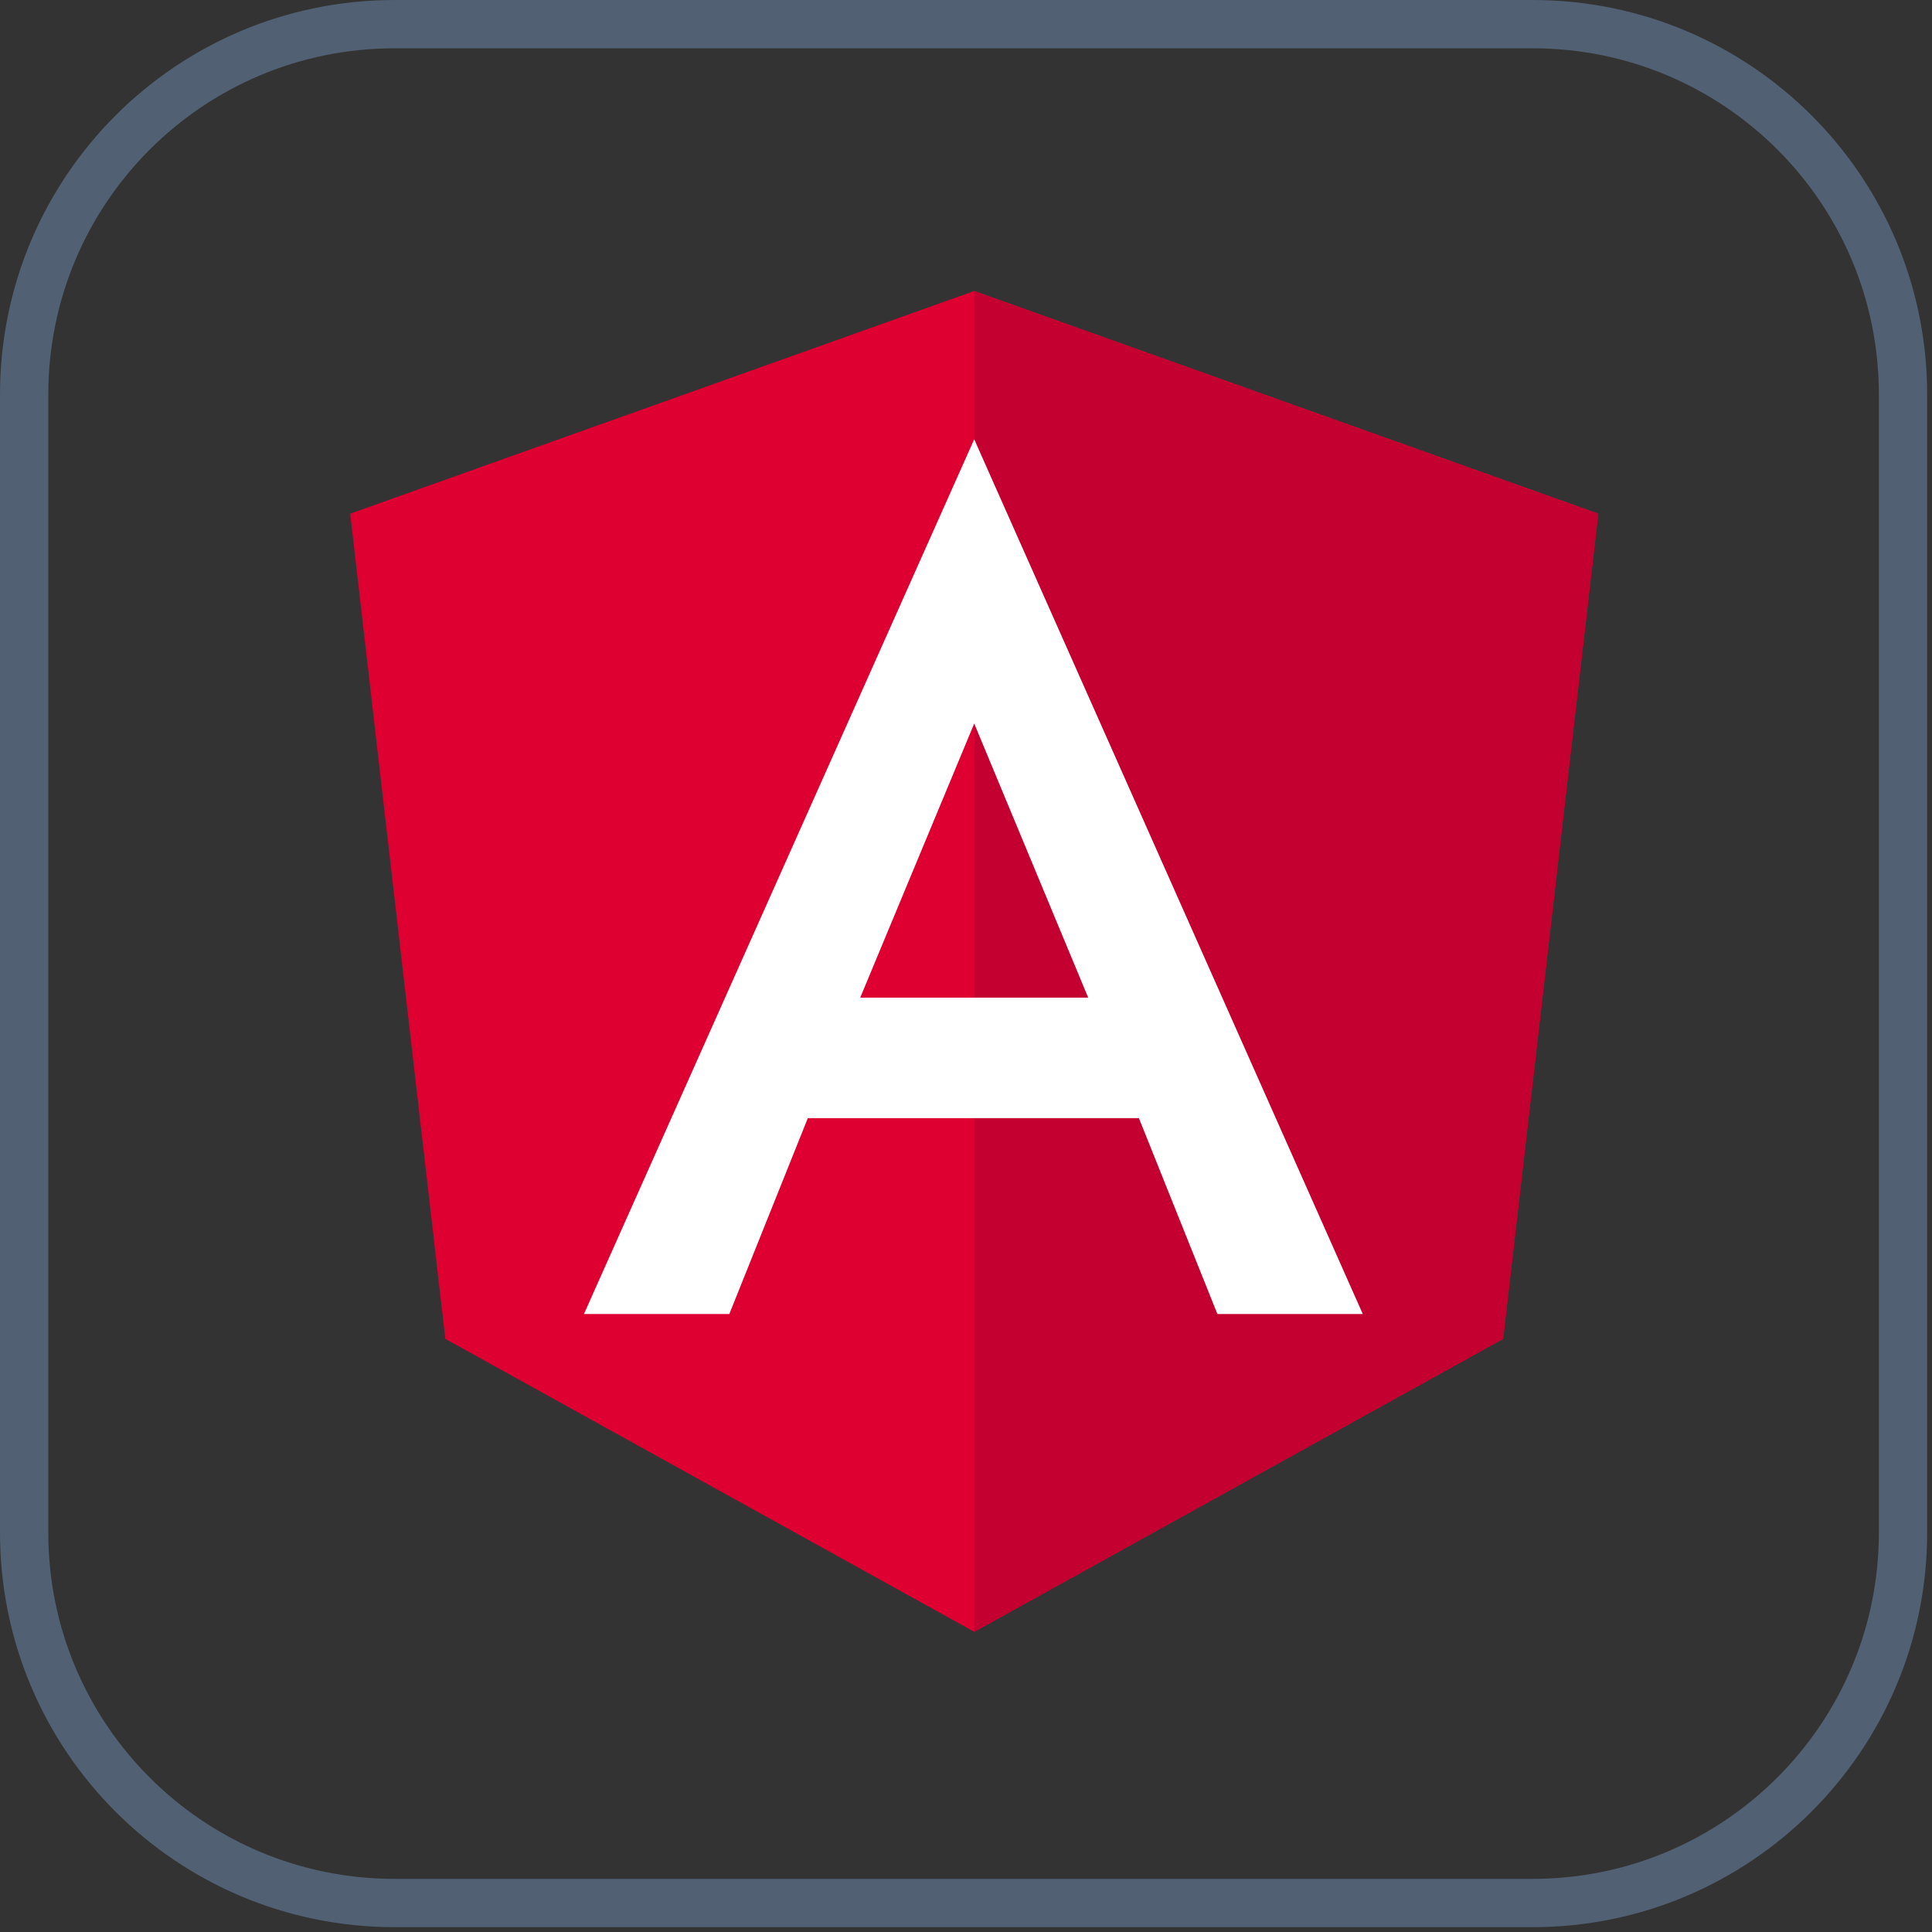
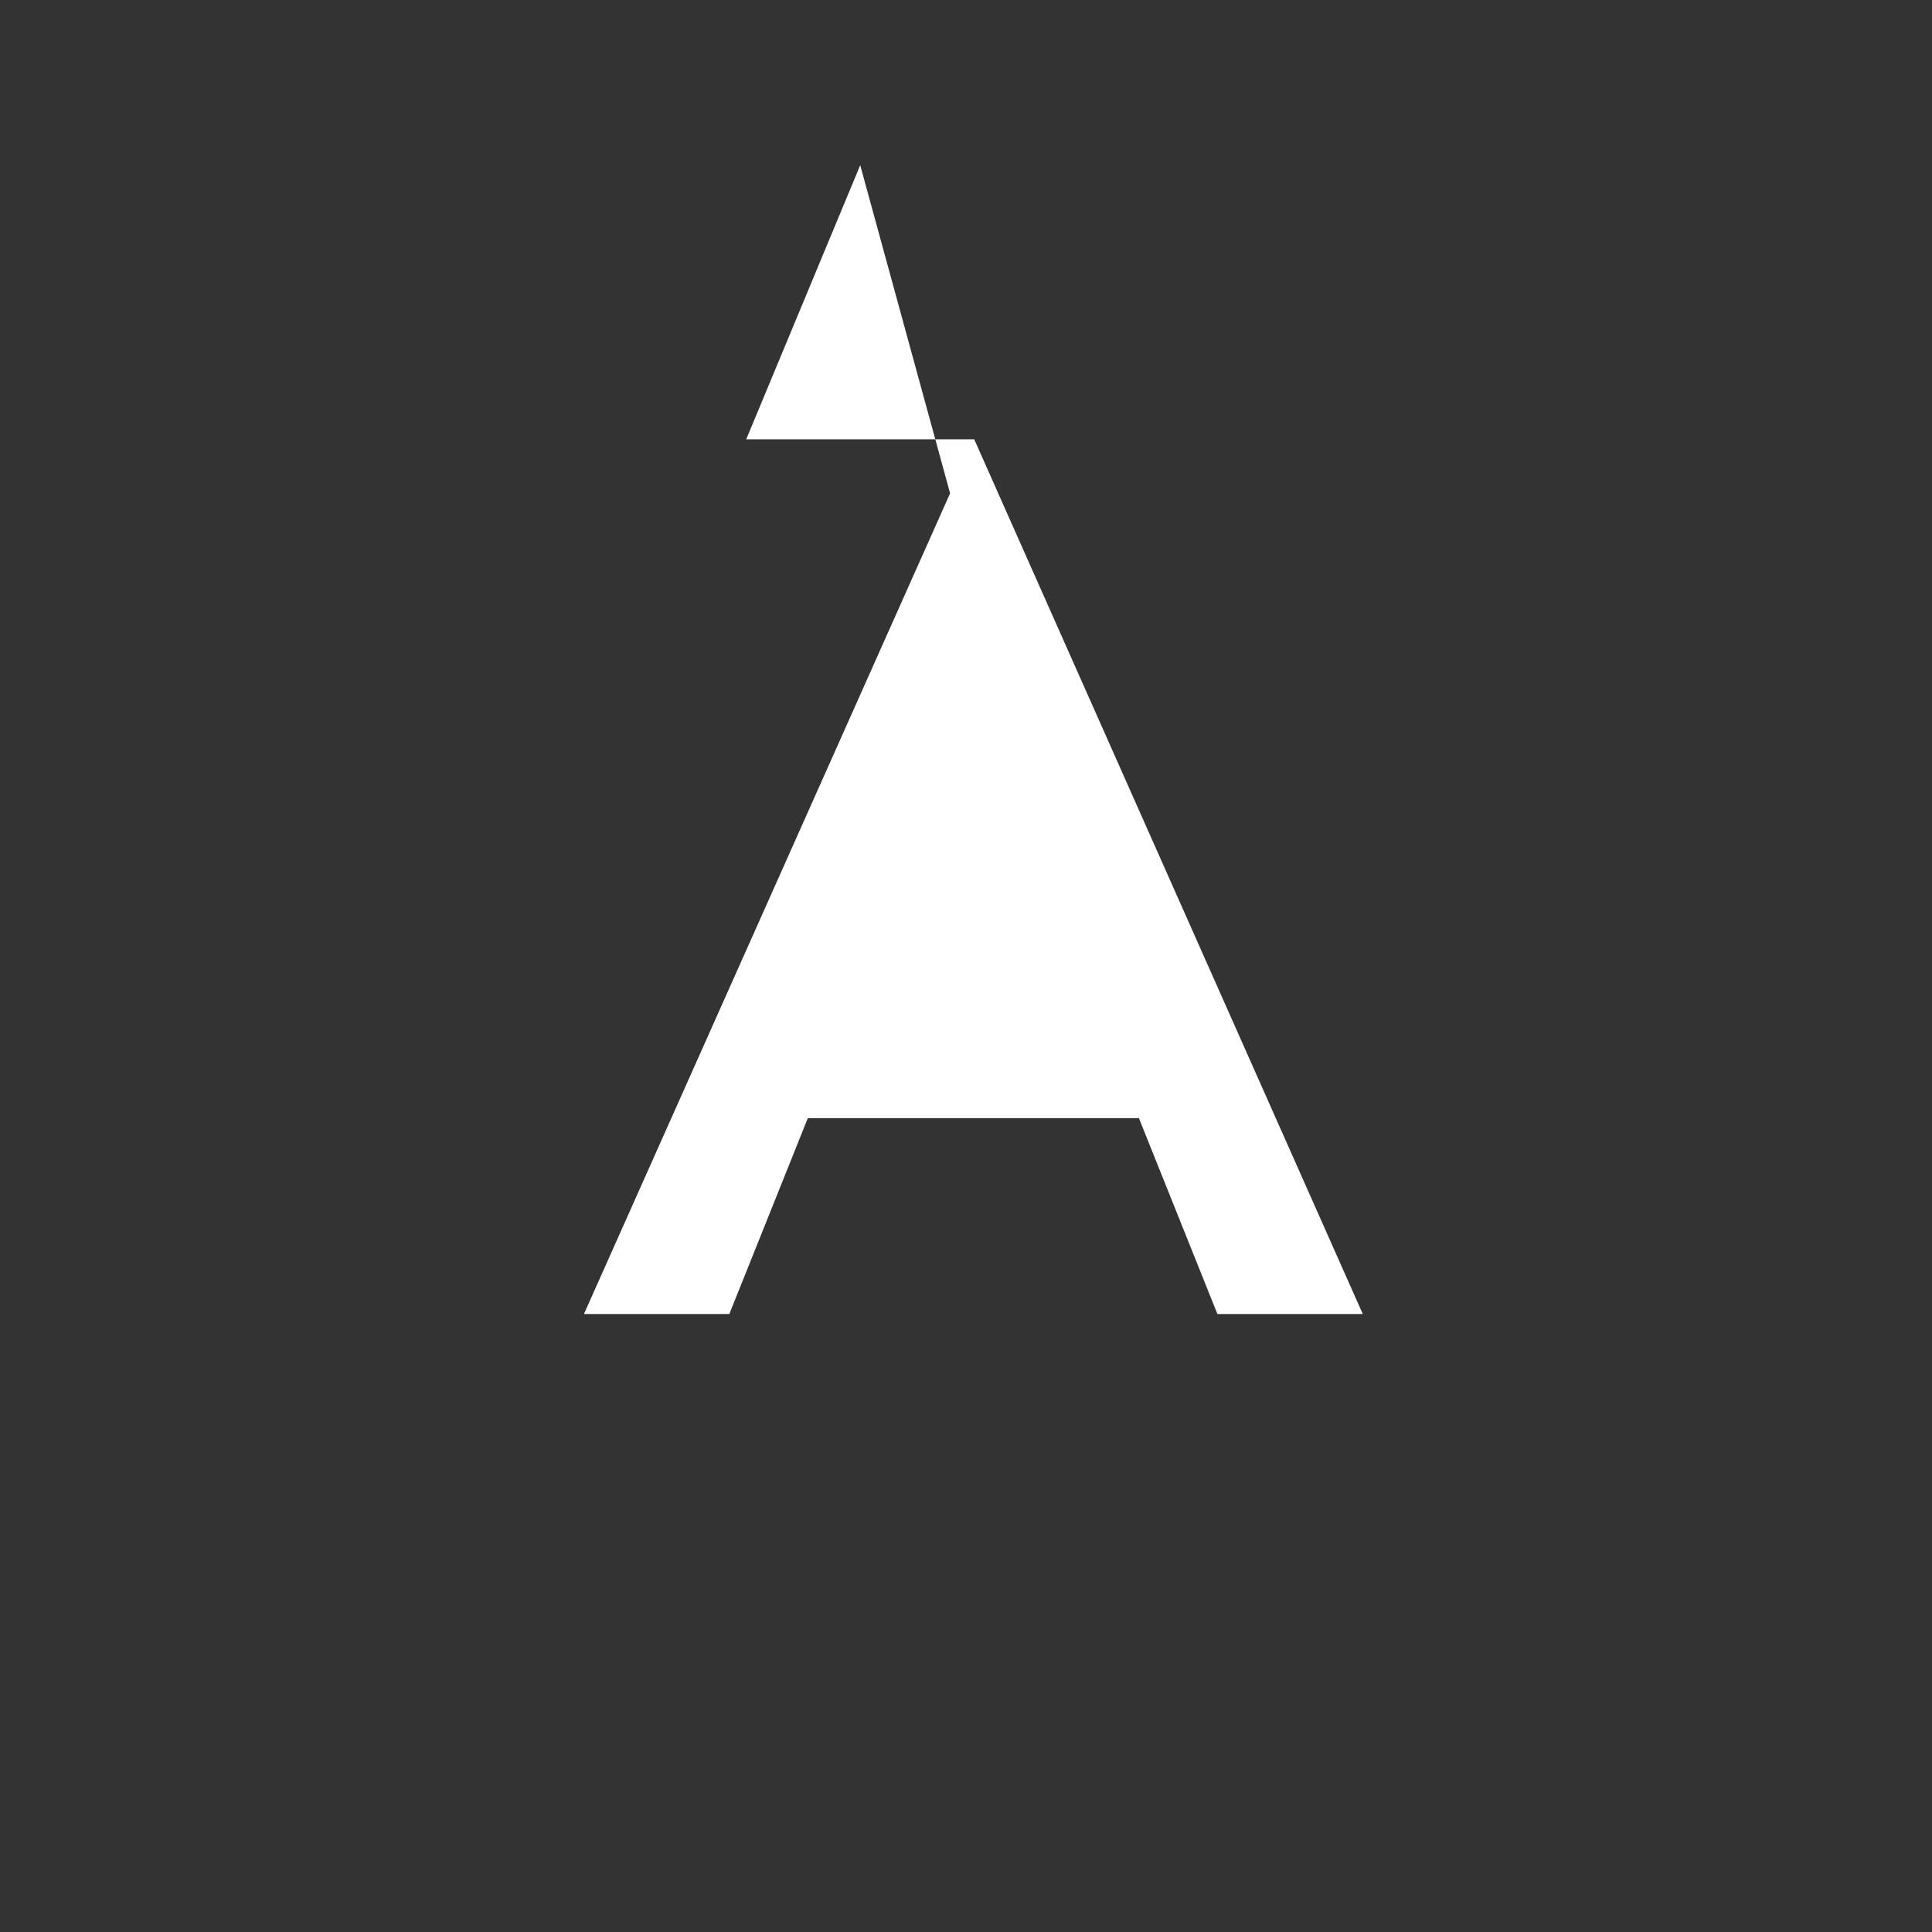
<svg xmlns="http://www.w3.org/2000/svg" version="1.1" id="Capa_1" x="0px" y="0px" viewBox="0 0 800 800" style="enable-background:new 0 0 800 800;" xml:space="preserve">
  <rect x="0" y="0" width="800" height="800" fill="#333333" stroke="none" />
  <style type="text/css">
	.st0{fill:#DD0031;}
	.st1{fill:#C3002F;}
	.st2{fill:#FFFFFF;}
	.st3{fill:none;stroke:#516073;stroke-width:20;stroke-miterlimit:43.836;}
</style>
  <desc>Created with Sketch.</desc>
  <g id="frameworks-and-libraries_x2F_angular">
    <g id="Angular_full_color_logo" transform="translate(13, 11)">
-       <polygon id="Shape" class="st0" points="390.4,109.5 390.4,109.5 390.4,109.5 132,201.7 171.4,543.4 390.4,664.7 390.4,664.7     390.4,664.7 609.4,543.4 648.8,201.7   " />
-       <polygon id="Shape_00000110459597289227607430000002764026091792499611_" class="st1" points="390.4,109.5 390.4,171.2     390.4,170.9 390.4,452.1 390.4,452.1 390.4,664.7 390.4,664.7 609.4,543.4 648.8,201.7   " />
-       <path id="Shape_00000163055788910351382560000006738793972696194736_" class="st2" d="M390.4,170.9L228.8,533.1h60.2l32.5-81.1    h137.1l32.5,81.1h60.2L390.4,170.9z M437.6,402.1h-94.4l47.2-113.5L437.6,402.1z" />
+       <path id="Shape_00000163055788910351382560000006738793972696194736_" class="st2" d="M390.4,170.9L228.8,533.1h60.2l32.5-81.1    h137.1l32.5,81.1h60.2L390.4,170.9z h-94.4l47.2-113.5L437.6,402.1z" />
    </g>
    <g id="container_00000038411202498921256600000008202192707332748696_" transform="translate(2, 2)">
-       <path id="mask_00000173839839919777979830000003898714459774744715_" class="st3" d="M161.4,8h471.2C717.4,8,786,76.6,786,161.4    v471.2c0,84.7-68.7,153.4-153.4,153.4H161.4C76.6,786,8,717.4,8,632.6V161.4C8,76.6,76.6,8,161.4,8z" />
-     </g>
+       </g>
  </g>
</svg>